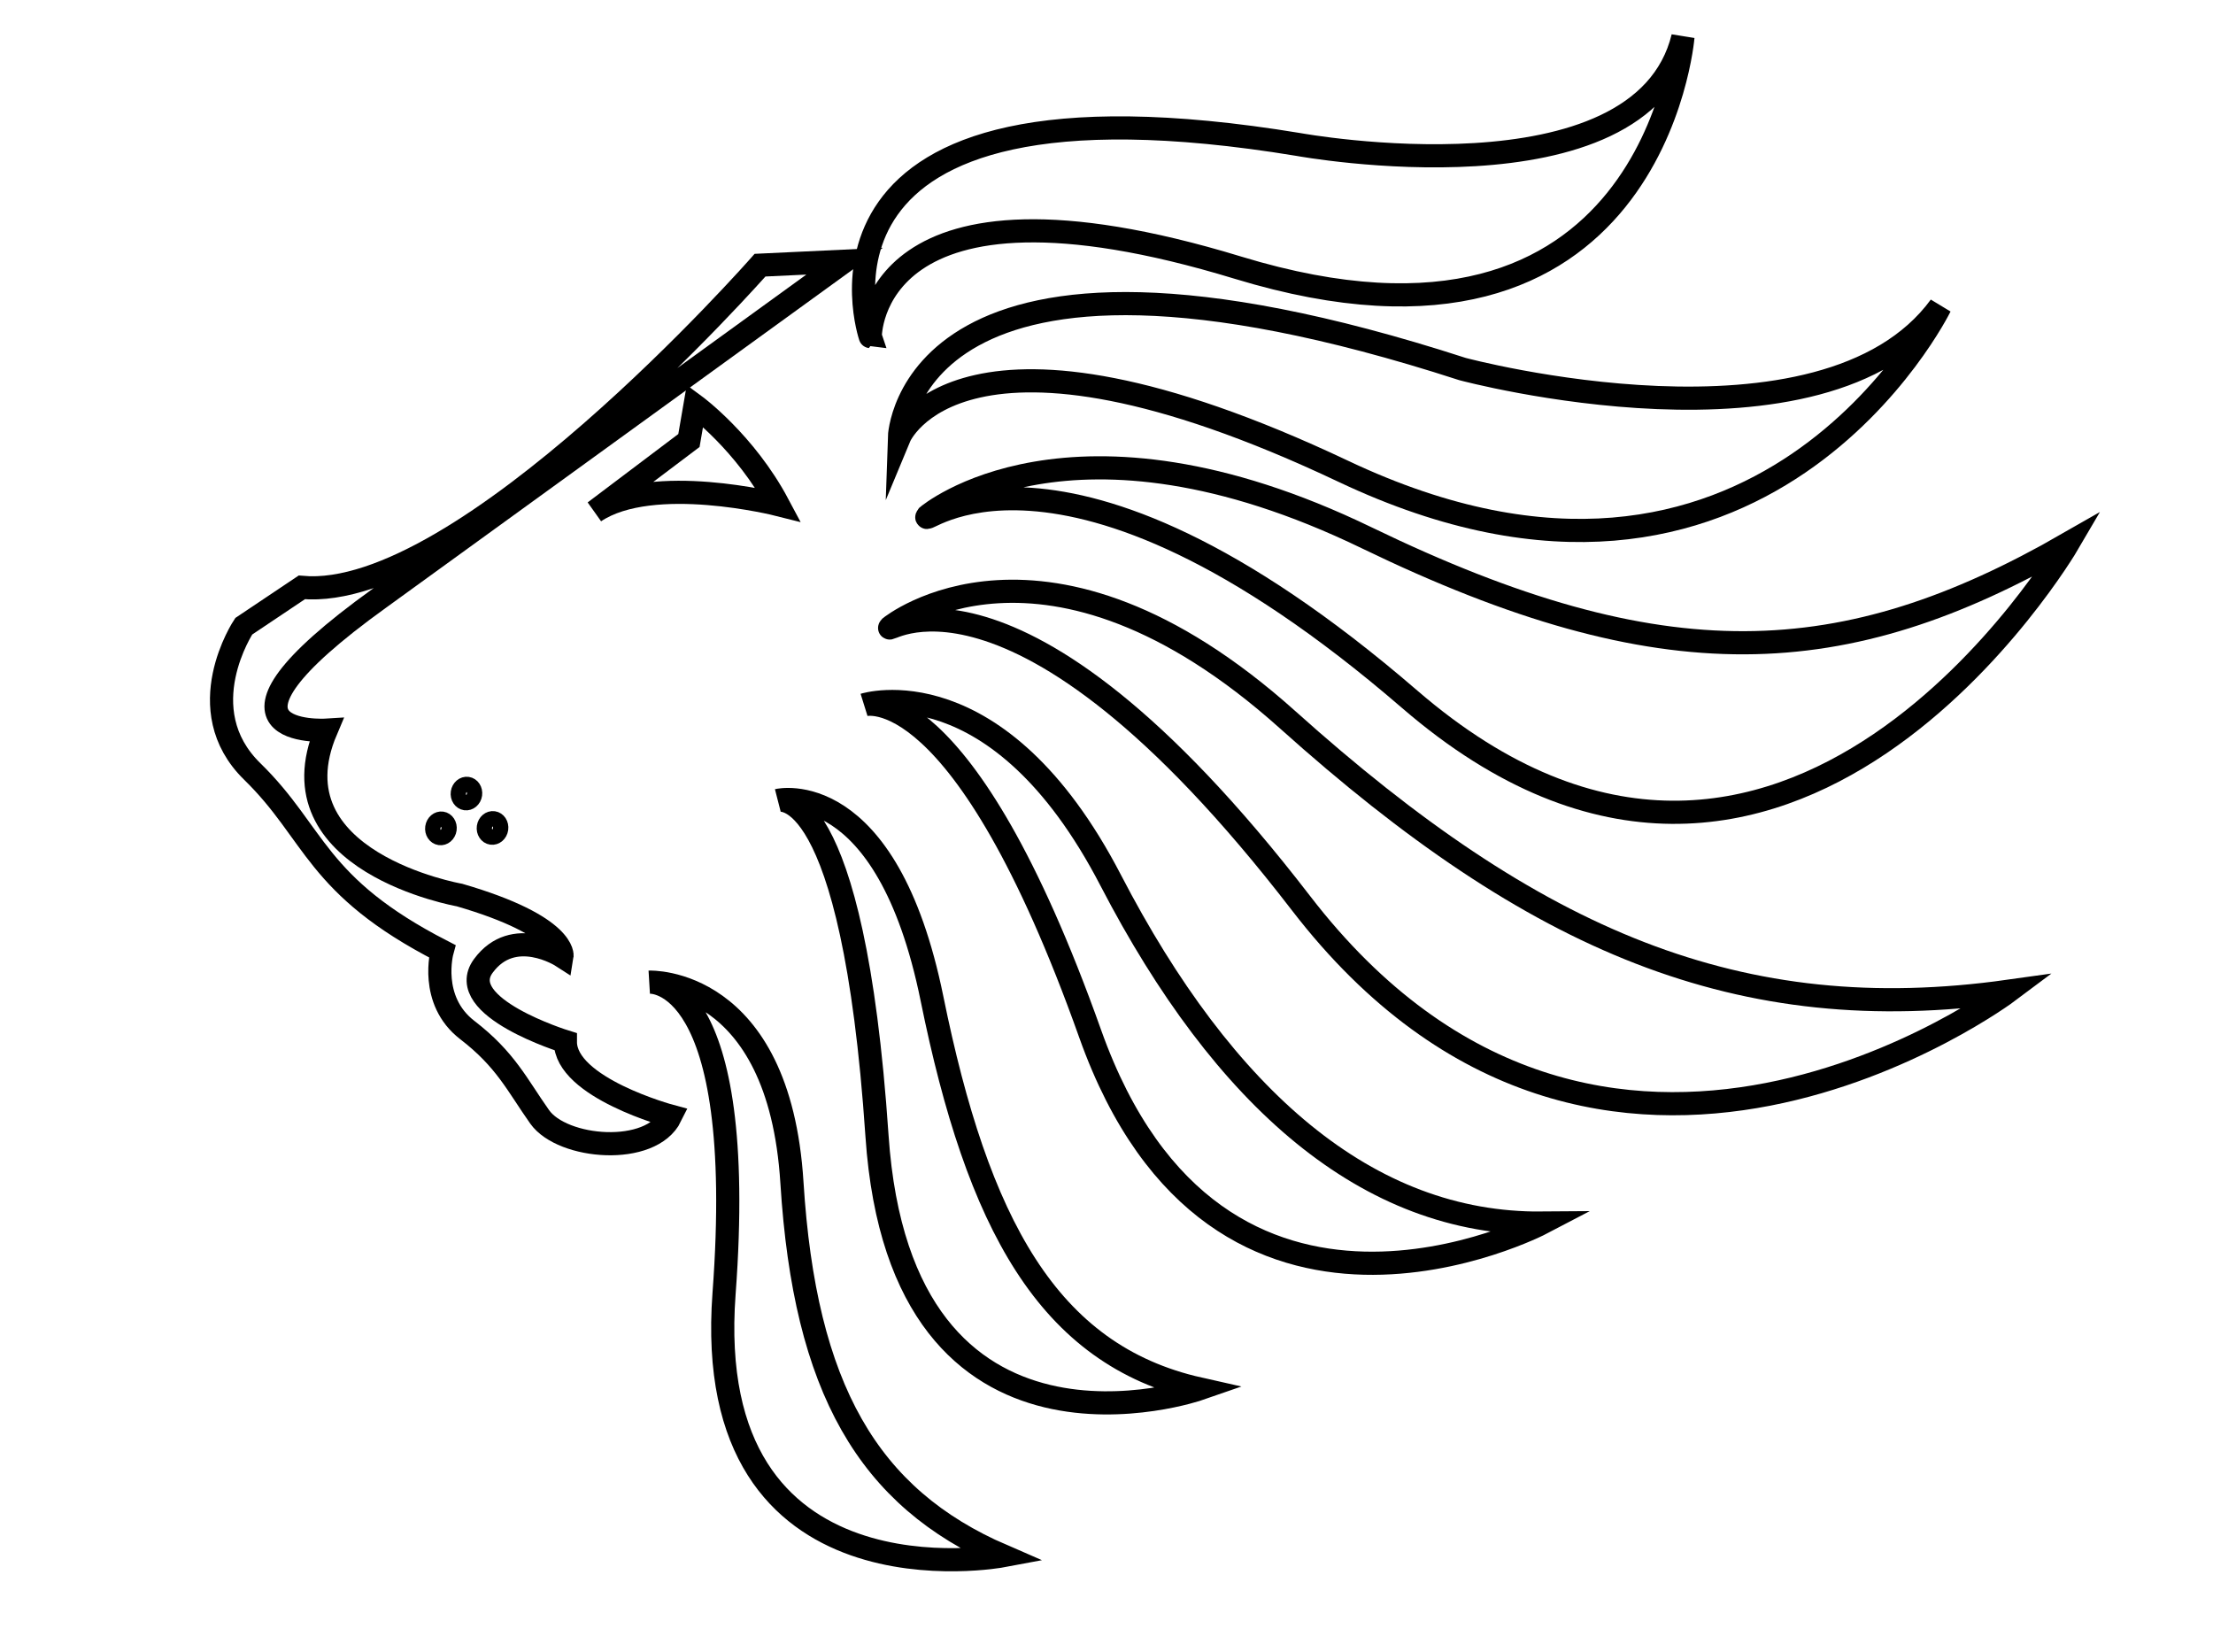
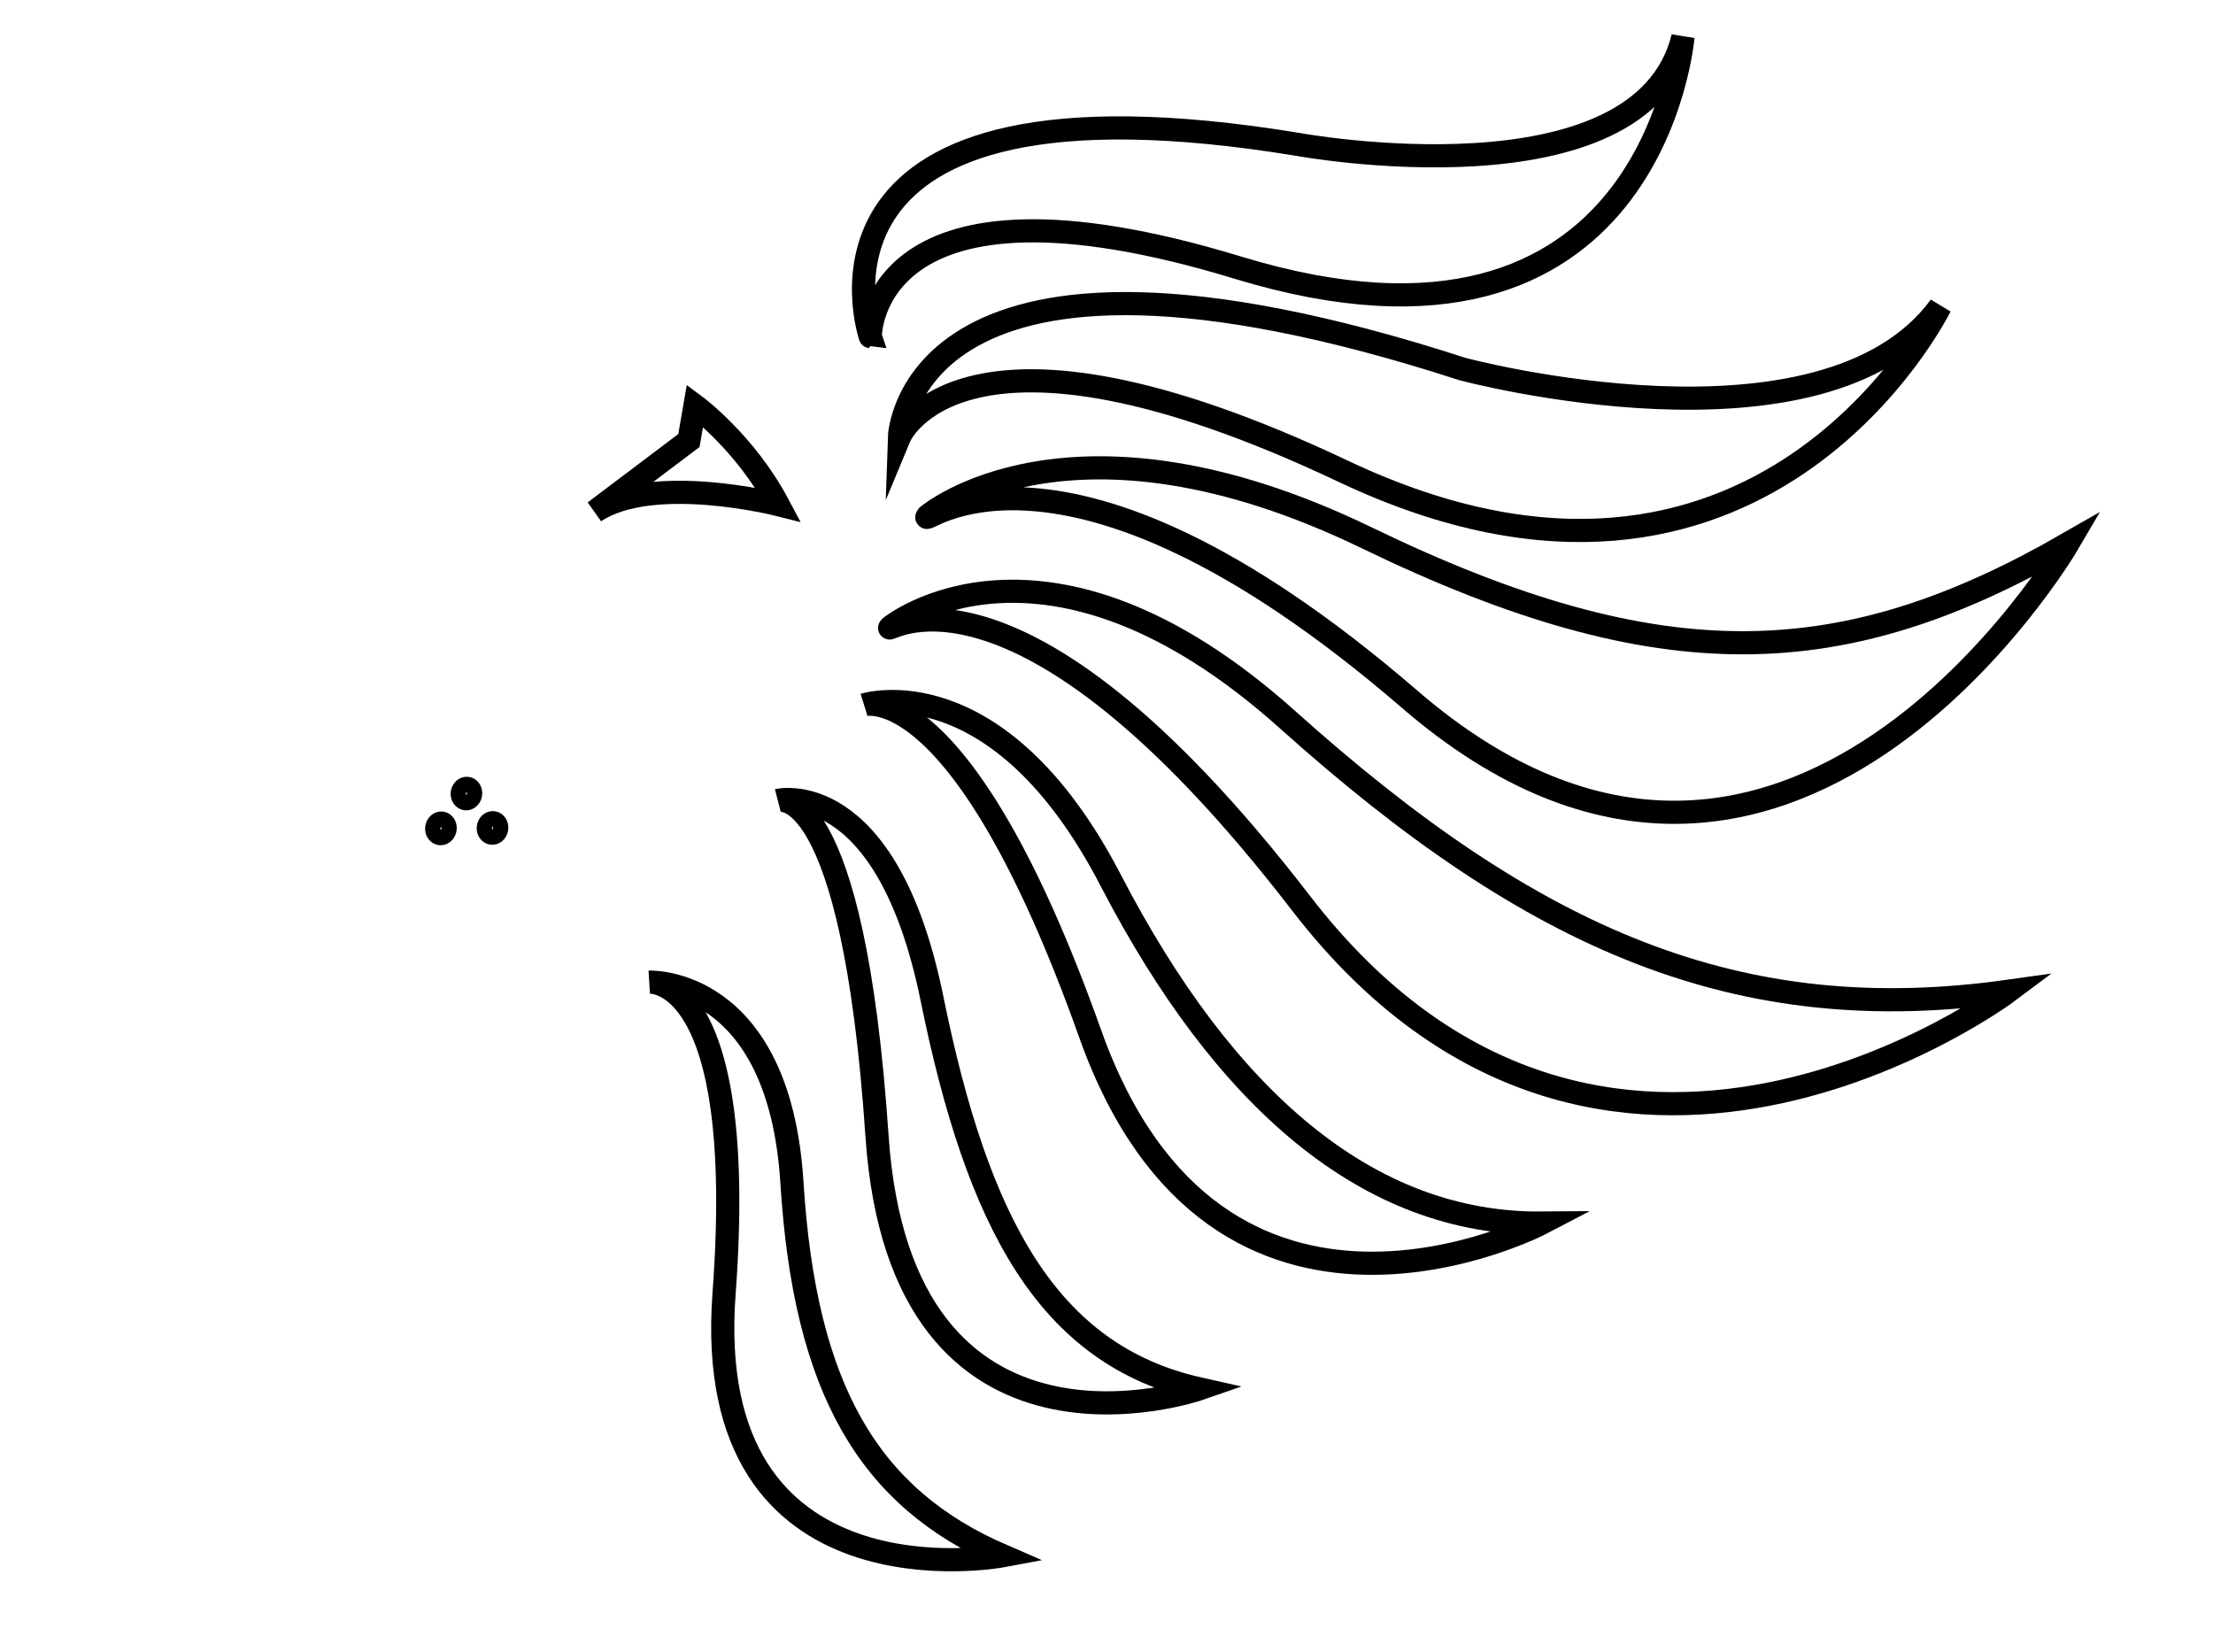
<svg xmlns="http://www.w3.org/2000/svg" version="1.1" id="レイヤー_1" x="0px" y="0px" width="95.585px" height="71.334px" viewBox="0 0 95.585 71.334" enable-background="new 0 0 95.585 71.334" xml:space="preserve">
-   <path fill="none" stroke="#000000" stroke-miterlimit="10" d="M36.479,11.28l-3.651,0.172c0,0-12.804,14.556-19.793,13.915  l-2.507,1.679c0,0-2.387,3.583,0.369,6.273c2.757,2.69,2.696,4.932,8.2,7.76c0,0-0.583,2.117,1.083,3.402  c1.666,1.281,2.147,2.363,3.129,3.752c0.983,1.389,4.808,1.709,5.66-0.029c0,0-4.558-1.225-4.549-3.219c0,0-4.846-1.496-3.544-3.27  c1.302-1.773,3.399-0.417,3.399-0.417s0.22-1.293-4.429-2.644c0,0-8.174-1.434-5.758-7.12c0,0-6.166,0.386,2.308-5.705L36.479,11.28  z" />
  <path fill="none" stroke="#000000" stroke-miterlimit="10" d="M30.017,17.514c0,0,2.167,1.592,3.594,4.275  c0,0-5.421-1.37-7.927,0.308l4.073-3.073L30.017,17.514z" />
  <path fill="none" stroke="#000000" stroke-miterlimit="10" d="M58.029,20.358c18.067,8.55,25.771-7.125,25.771-7.125  c-5.045,6.888-20.631,2.705-20.631,2.705C39.2,8.171,38.848,18.875,38.848,18.875S41.484,12.526,58.029,20.358z" />
  <path fill="none" stroke="#000000" stroke-miterlimit="10" d="M53.473,11.561C71.421,17.034,72.69,1.6,72.69,1.6  c-1.792,7.352-16.606,4.64-16.606,4.64c-22.602-3.724-18.495,8.295-18.495,8.295S37.509,6.694,53.473,11.561z" />
  <path fill="none" stroke="#000000" stroke-miterlimit="10" d="M40.063,22.282c0,0,6.171-5.252,18.97,0.945  c12.799,6.198,20.627,5.802,30.288,0.254c0,0-12.146,20.772-28.429,6.722C45.586,16.995,39.524,23.019,40.063,22.282z" />
  <path fill="none" stroke="#000000" stroke-miterlimit="10" d="M38.454,27.081c0,0,6.663-5.412,17.176,4.015  c10.668,9.569,19.51,13.342,31.123,11.713c0,0-17.518,13.14-30.561-3.806C43.625,22.684,37.964,27.603,38.454,27.081z" />
  <path fill="none" stroke="#000000" stroke-miterlimit="10" d="M37.323,30.44c0,0,5.768-1.838,10.654,7.583  c4.887,9.418,11.091,14.863,18.625,14.799c0,0-13.992,7.337-19.512-8.17C41.57,29.143,37.323,30.44,37.323,30.44z" />
  <path fill="none" stroke="#000000" stroke-miterlimit="10" d="M28.052,42.416c0,0,5.599-0.231,6.154,8.658  c0.555,8.894,3.293,13.606,9.1,16.116c0,0-13.057,2.457-12.032-11.326C32.3,42.08,28.052,42.416,28.052,42.416z" />
  <path fill="none" stroke="#000000" stroke-miterlimit="10" d="M33.606,34.565c0,0,4.687-1.093,6.651,8.571  c1.966,9.663,4.98,15.372,11.543,16.846c0,0-12.878,4.473-13.92-10.926C36.84,33.661,33.606,34.565,33.606,34.565z" />
  <ellipse transform="matrix(0.143 -0.99 0.99 0.143 -19.091 49.501)" fill="none" stroke="#000000" stroke-width="0.66" stroke-miterlimit="10" cx="19.032" cy="35.772" rx="0.4" ry="0.353" />
  <ellipse transform="matrix(0.14 -0.99 0.99 0.14 -16.607 49.427)" fill="none" stroke="#000000" stroke-width="0.66" stroke-miterlimit="10" cx="20.156" cy="34.275" rx="0.397" ry="0.352" />
  <ellipse transform="matrix(0.142 -0.99 0.99 0.142 -17.146 51.734)" fill="none" stroke="#000000" stroke-width="0.66" stroke-miterlimit="10" cx="21.268" cy="35.757" rx="0.399" ry="0.353" />
</svg>